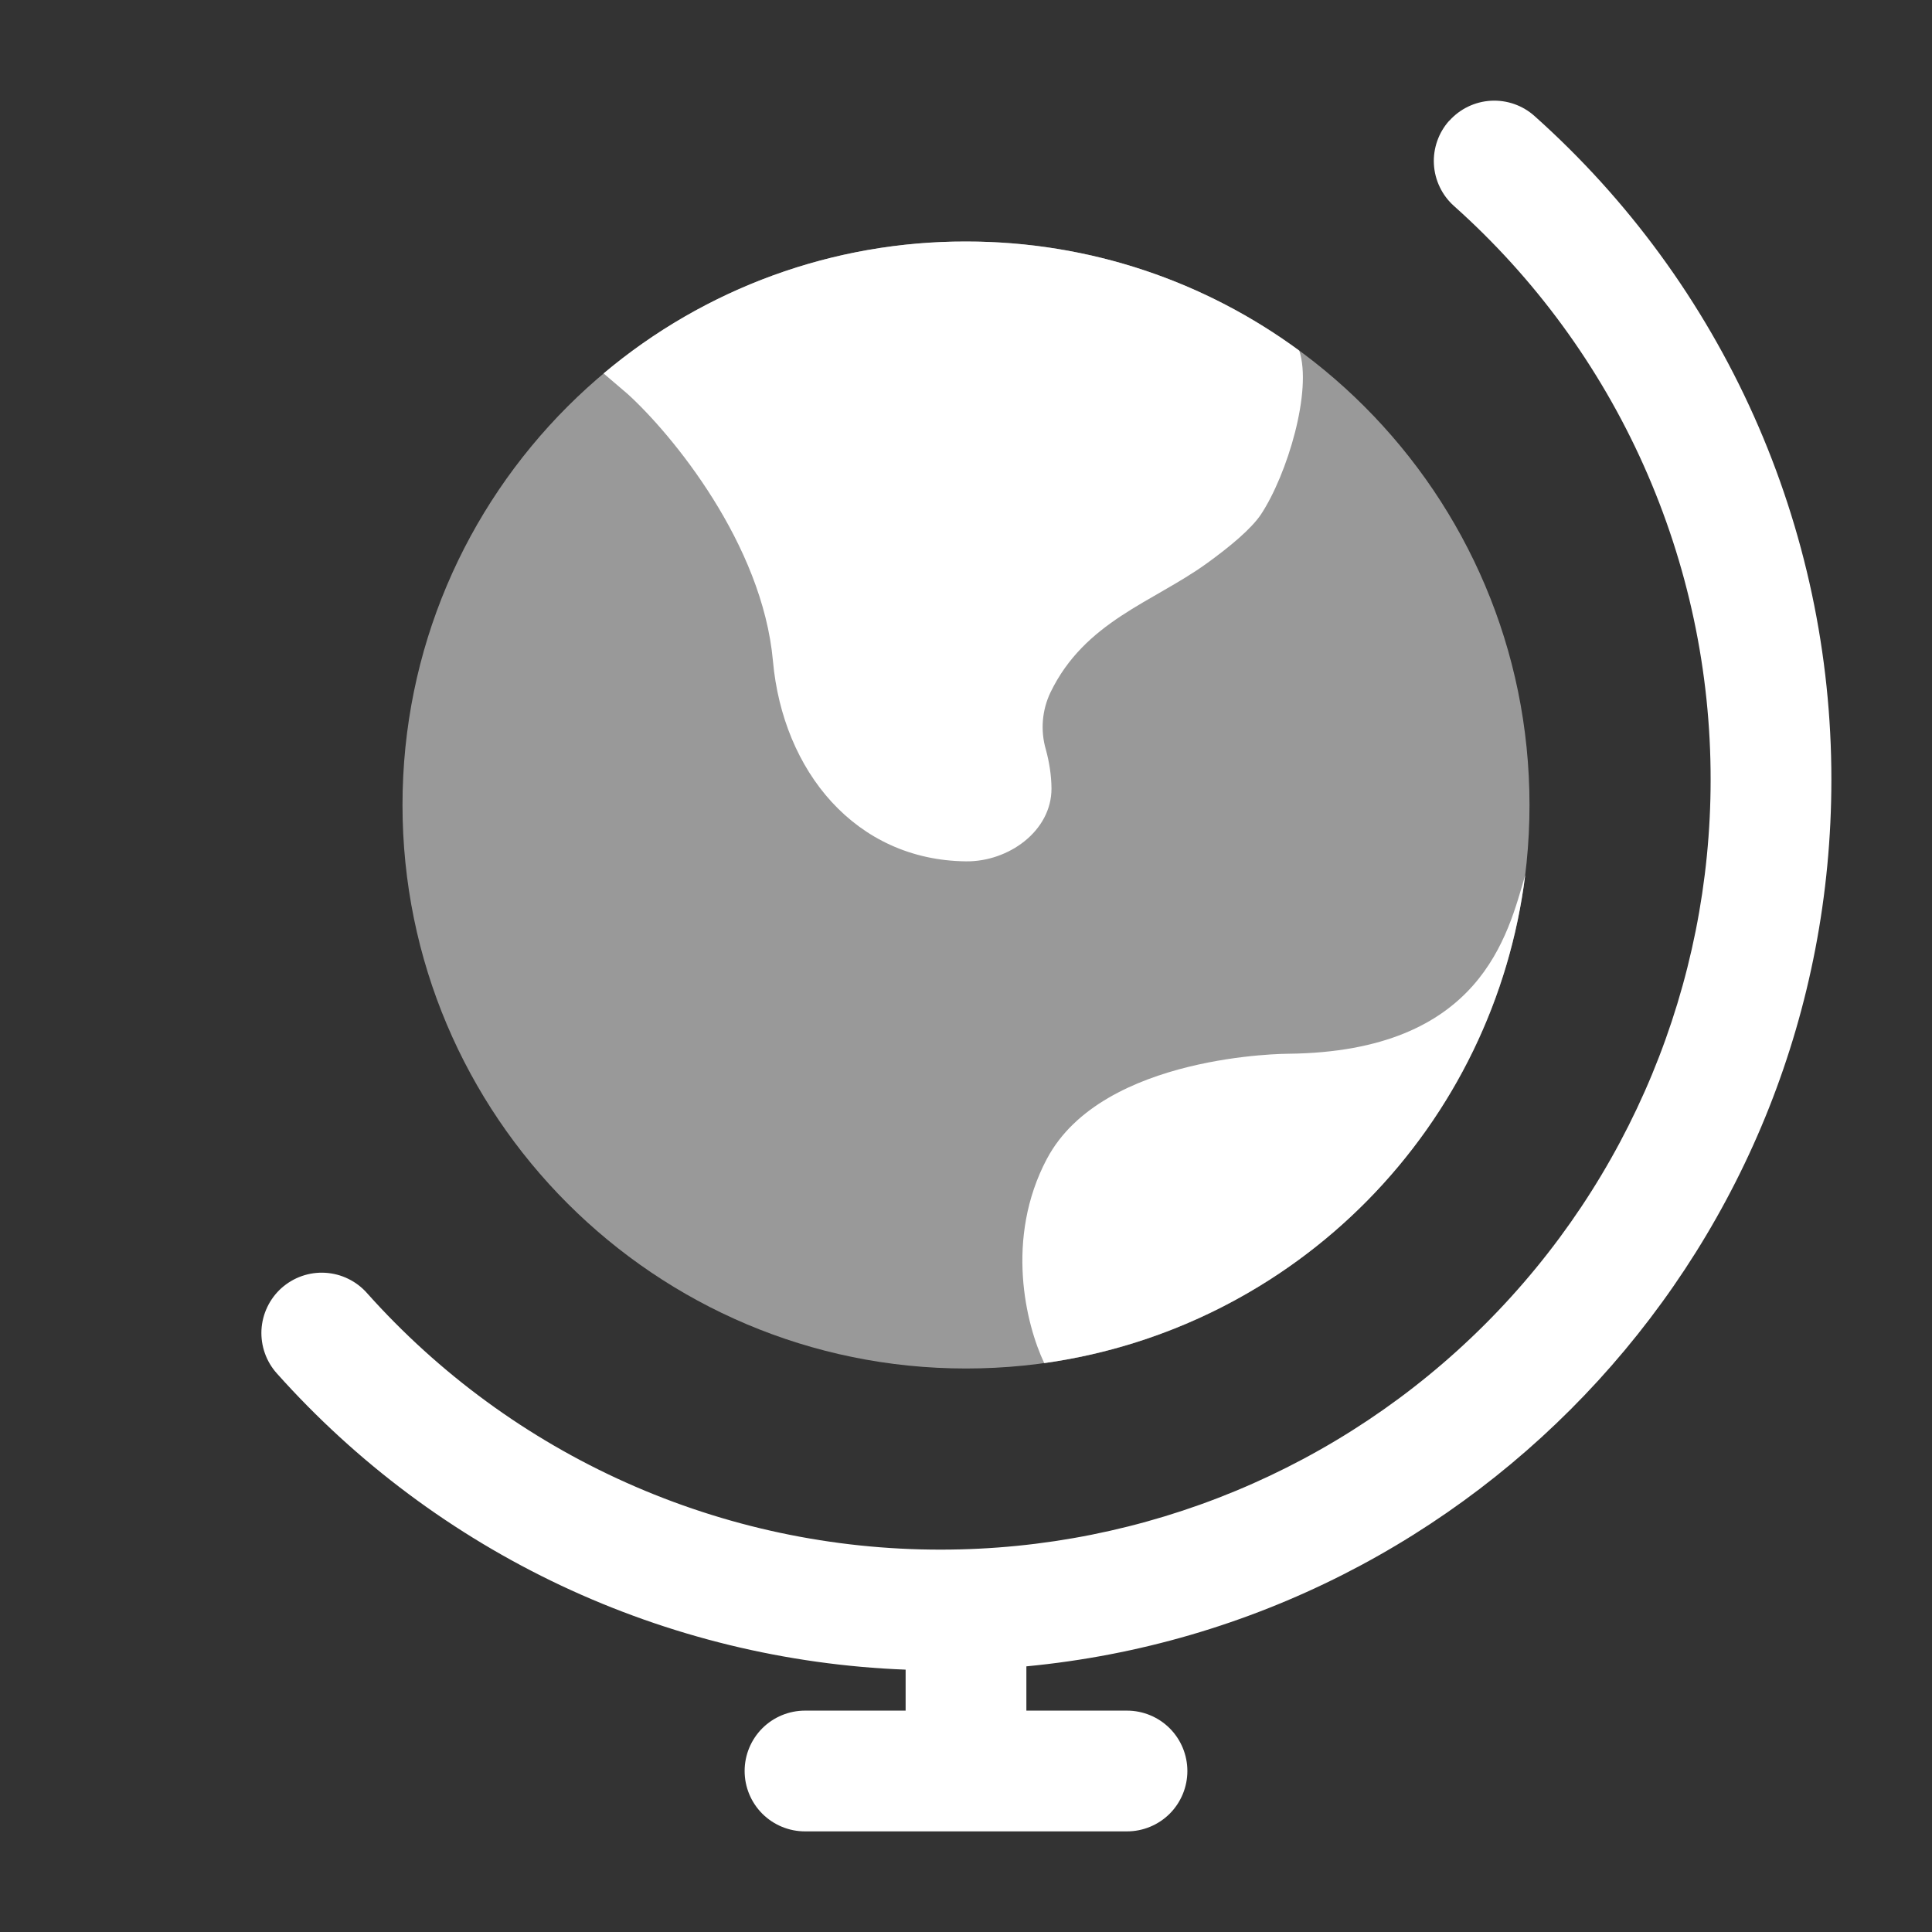
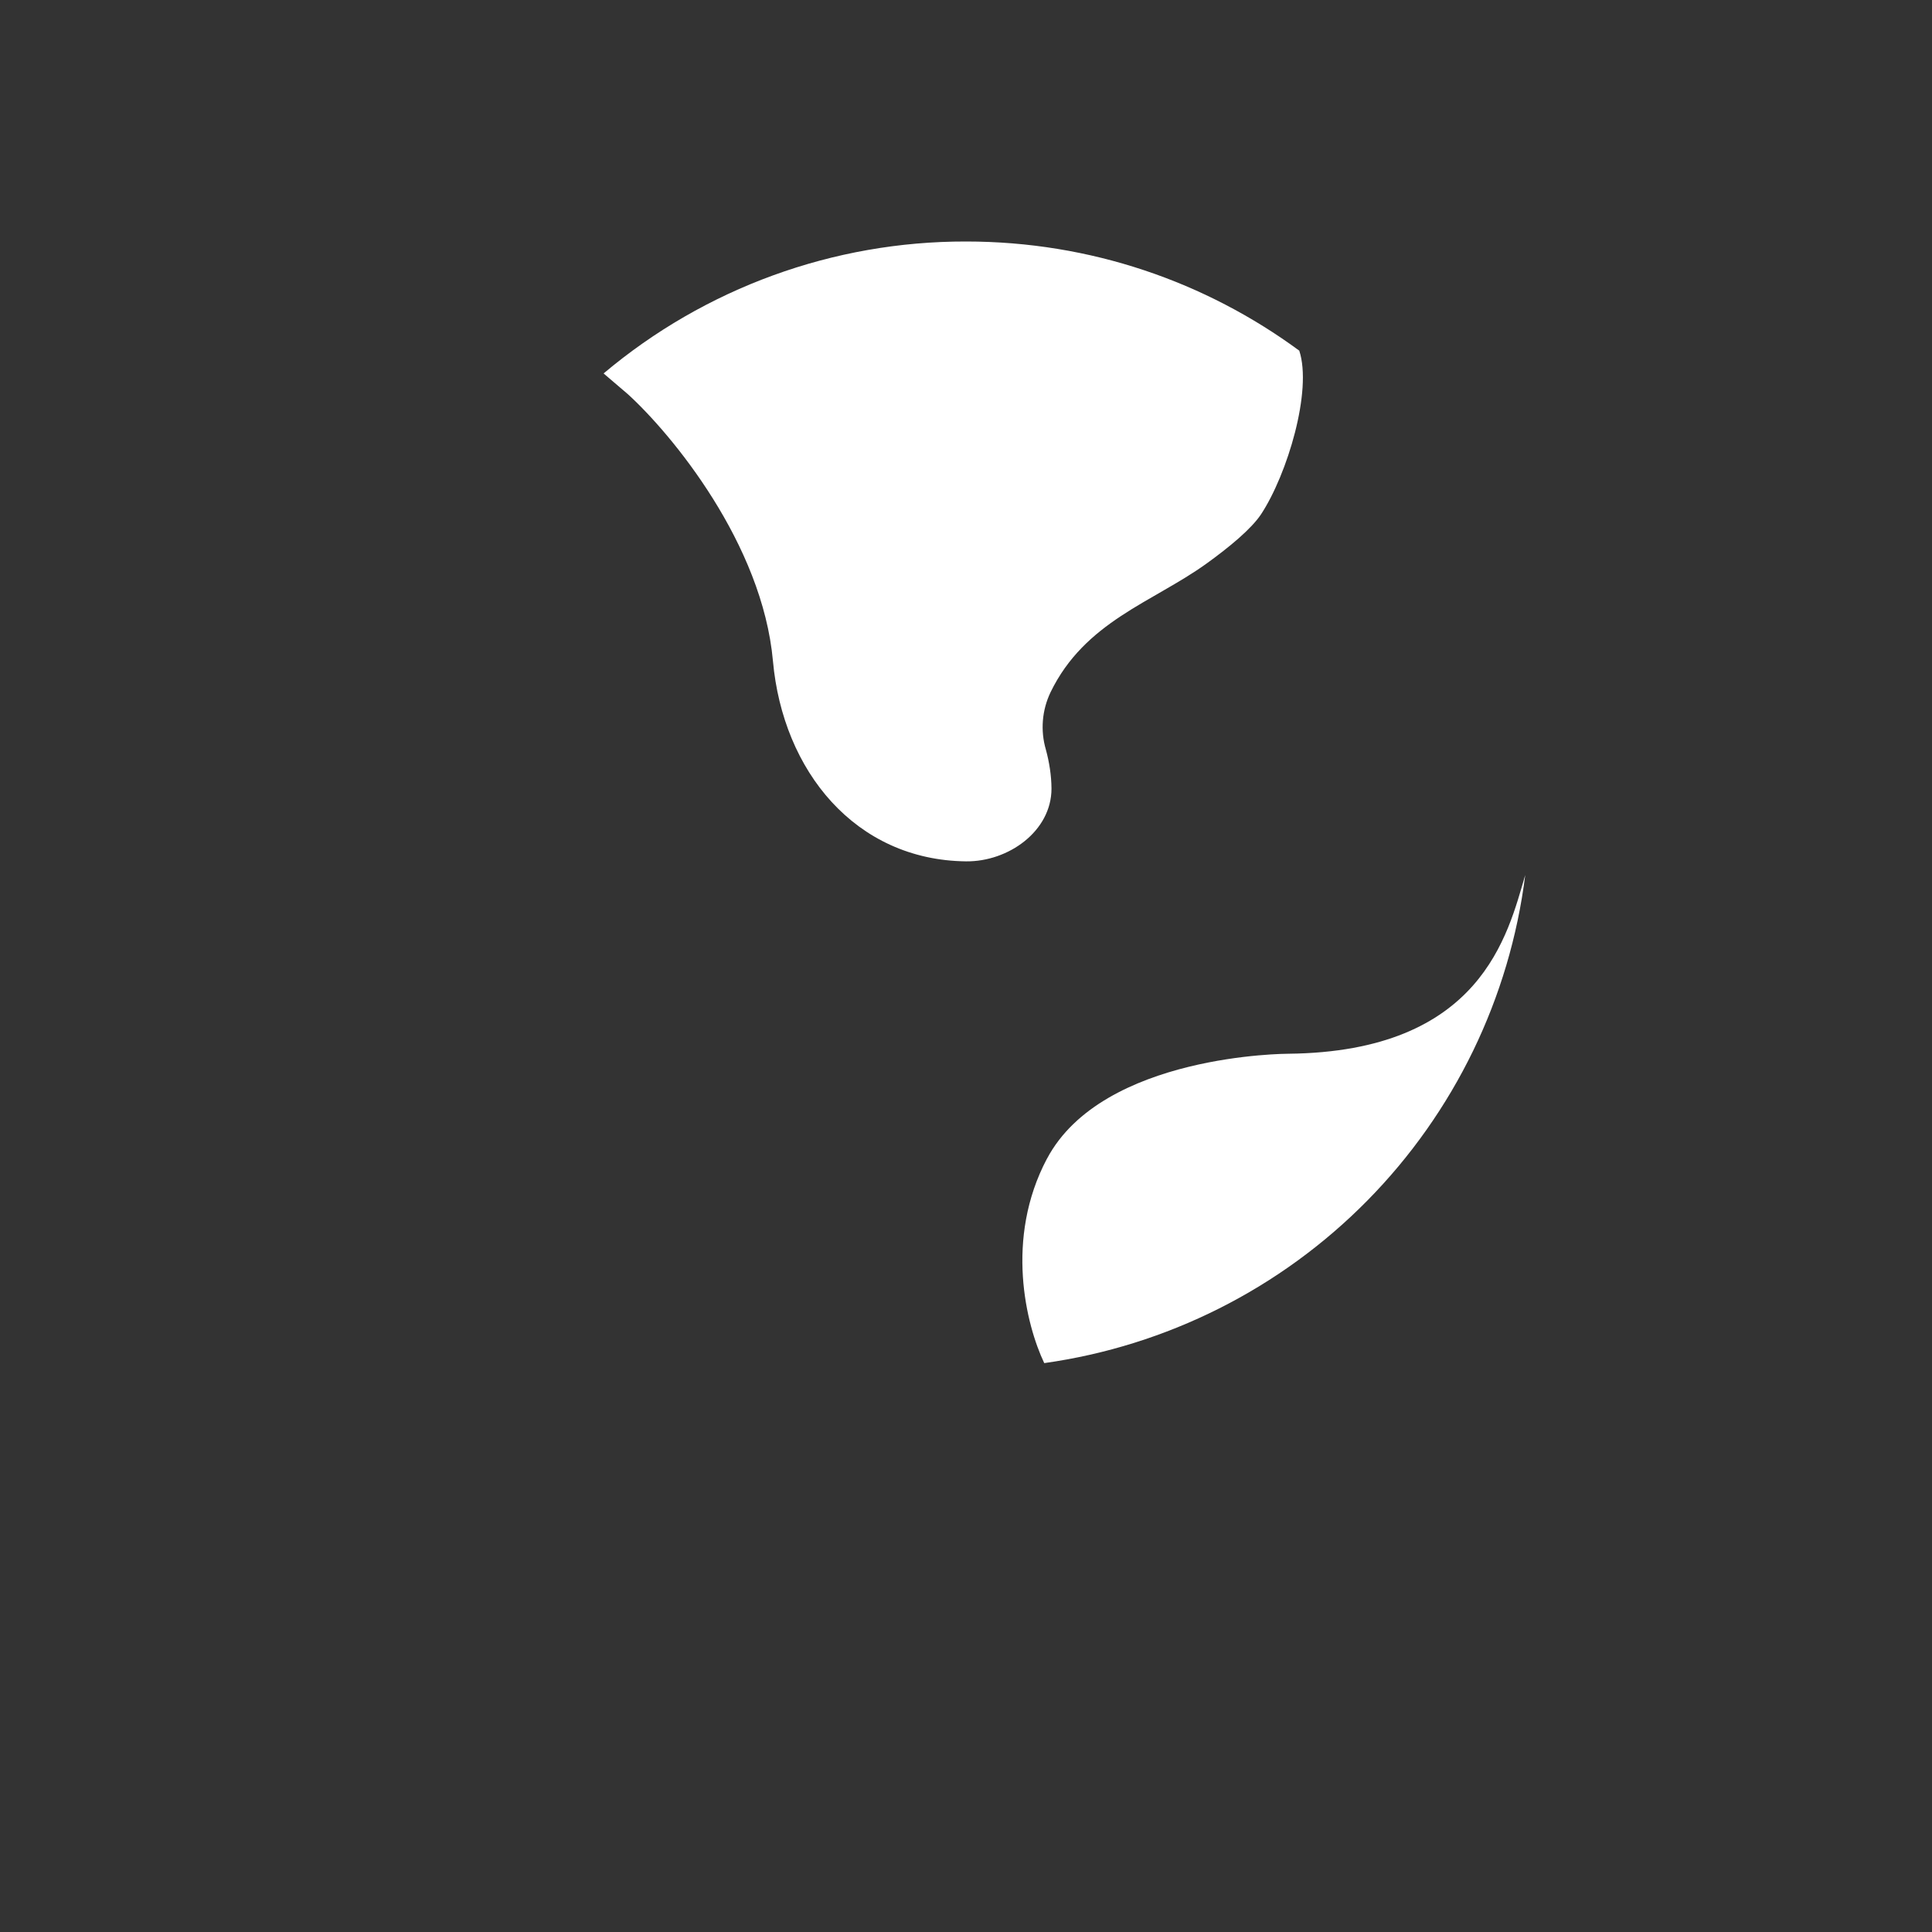
<svg xmlns="http://www.w3.org/2000/svg" width="48" height="48" viewBox="0 0 48 48" fill="none">
  <rect x="0" y="0" width="48" height="48" fill="#333333" stroke="none" />
-   <path opacity="0.5" d="M24 34C31.732 34 38 27.732 38 20C38 12.268 31.732 6 24 6C16.268 6 10 12.268 10 20C10 27.732 16.268 34 24 34Z" fill="white" />
  <path d="M19.204 16.426C18.942 13.508 16.692 10.79 15.6 9.794L14.996 9.278C17.516 7.156 20.706 5.994 24 6C27.1 6 29.96 7.006 32.28 8.712C32.608 9.706 31.984 11.784 31.33 12.778C31.09 13.138 30.554 13.586 29.964 14.01C28.632 14.966 26.954 15.44 26.1 17.2C25.888 17.644 25.846 18.15 25.984 18.622C26.068 18.93 26.122 19.264 26.124 19.592C26.124 20.648 25.056 21.412 24 21.4C21.25 21.37 19.45 19.154 19.204 16.426ZM26.012 28.788C27.394 26.18 32.006 26.18 32.006 26.18C36.81 26.13 37.46 23.212 37.894 21.74C37.511 24.793 36.132 27.635 33.972 29.827C31.813 32.018 28.991 33.438 25.944 33.866C25.492 32.916 24.958 30.774 26.012 28.786" fill="white" />
-   <path fill-rule="evenodd" clip-rule="evenodd" d="M36.008 3C36.273 2.704 36.645 2.525 37.042 2.503C37.438 2.481 37.828 2.617 38.124 2.882C40.447 4.955 42.305 7.497 43.576 10.339C44.847 13.181 45.503 16.26 45.5 19.374C45.5 30.876 36.722 40.33 25.5 41.4V42.5H28C28.398 42.5 28.779 42.658 29.061 42.939C29.342 43.221 29.5 43.602 29.5 44C29.5 44.398 29.342 44.779 29.061 45.061C28.779 45.342 28.398 45.5 28 45.5H20C19.602 45.5 19.221 45.342 18.939 45.061C18.658 44.779 18.5 44.398 18.5 44C18.5 43.602 18.658 43.221 18.939 42.939C19.221 42.658 19.602 42.5 20 42.5H22.5V41.482C19.536 41.368 16.626 40.657 13.942 39.394C11.259 38.13 8.858 36.338 6.882 34.126C6.749 33.979 6.647 33.808 6.581 33.622C6.515 33.435 6.486 33.238 6.496 33.04C6.507 32.843 6.556 32.65 6.642 32.471C6.727 32.293 6.847 32.133 6.994 32.001C7.142 31.87 7.314 31.768 7.5 31.703C7.687 31.638 7.885 31.61 8.082 31.622C8.279 31.634 8.473 31.684 8.65 31.771C8.828 31.857 8.987 31.978 9.118 32.126C10.91 34.134 13.107 35.74 15.564 36.838C18.021 37.937 20.683 38.503 23.374 38.5C28.447 38.5 33.311 36.485 36.898 32.898C40.485 29.311 42.5 24.447 42.5 19.374C42.503 16.682 41.936 14.021 40.837 11.564C39.739 9.107 38.132 6.91 36.124 5.118C35.977 4.987 35.857 4.828 35.772 4.65C35.686 4.472 35.636 4.279 35.625 4.082C35.614 3.886 35.642 3.688 35.708 3.502C35.773 3.316 35.874 3.145 36.006 2.998" fill="white" />
</svg>